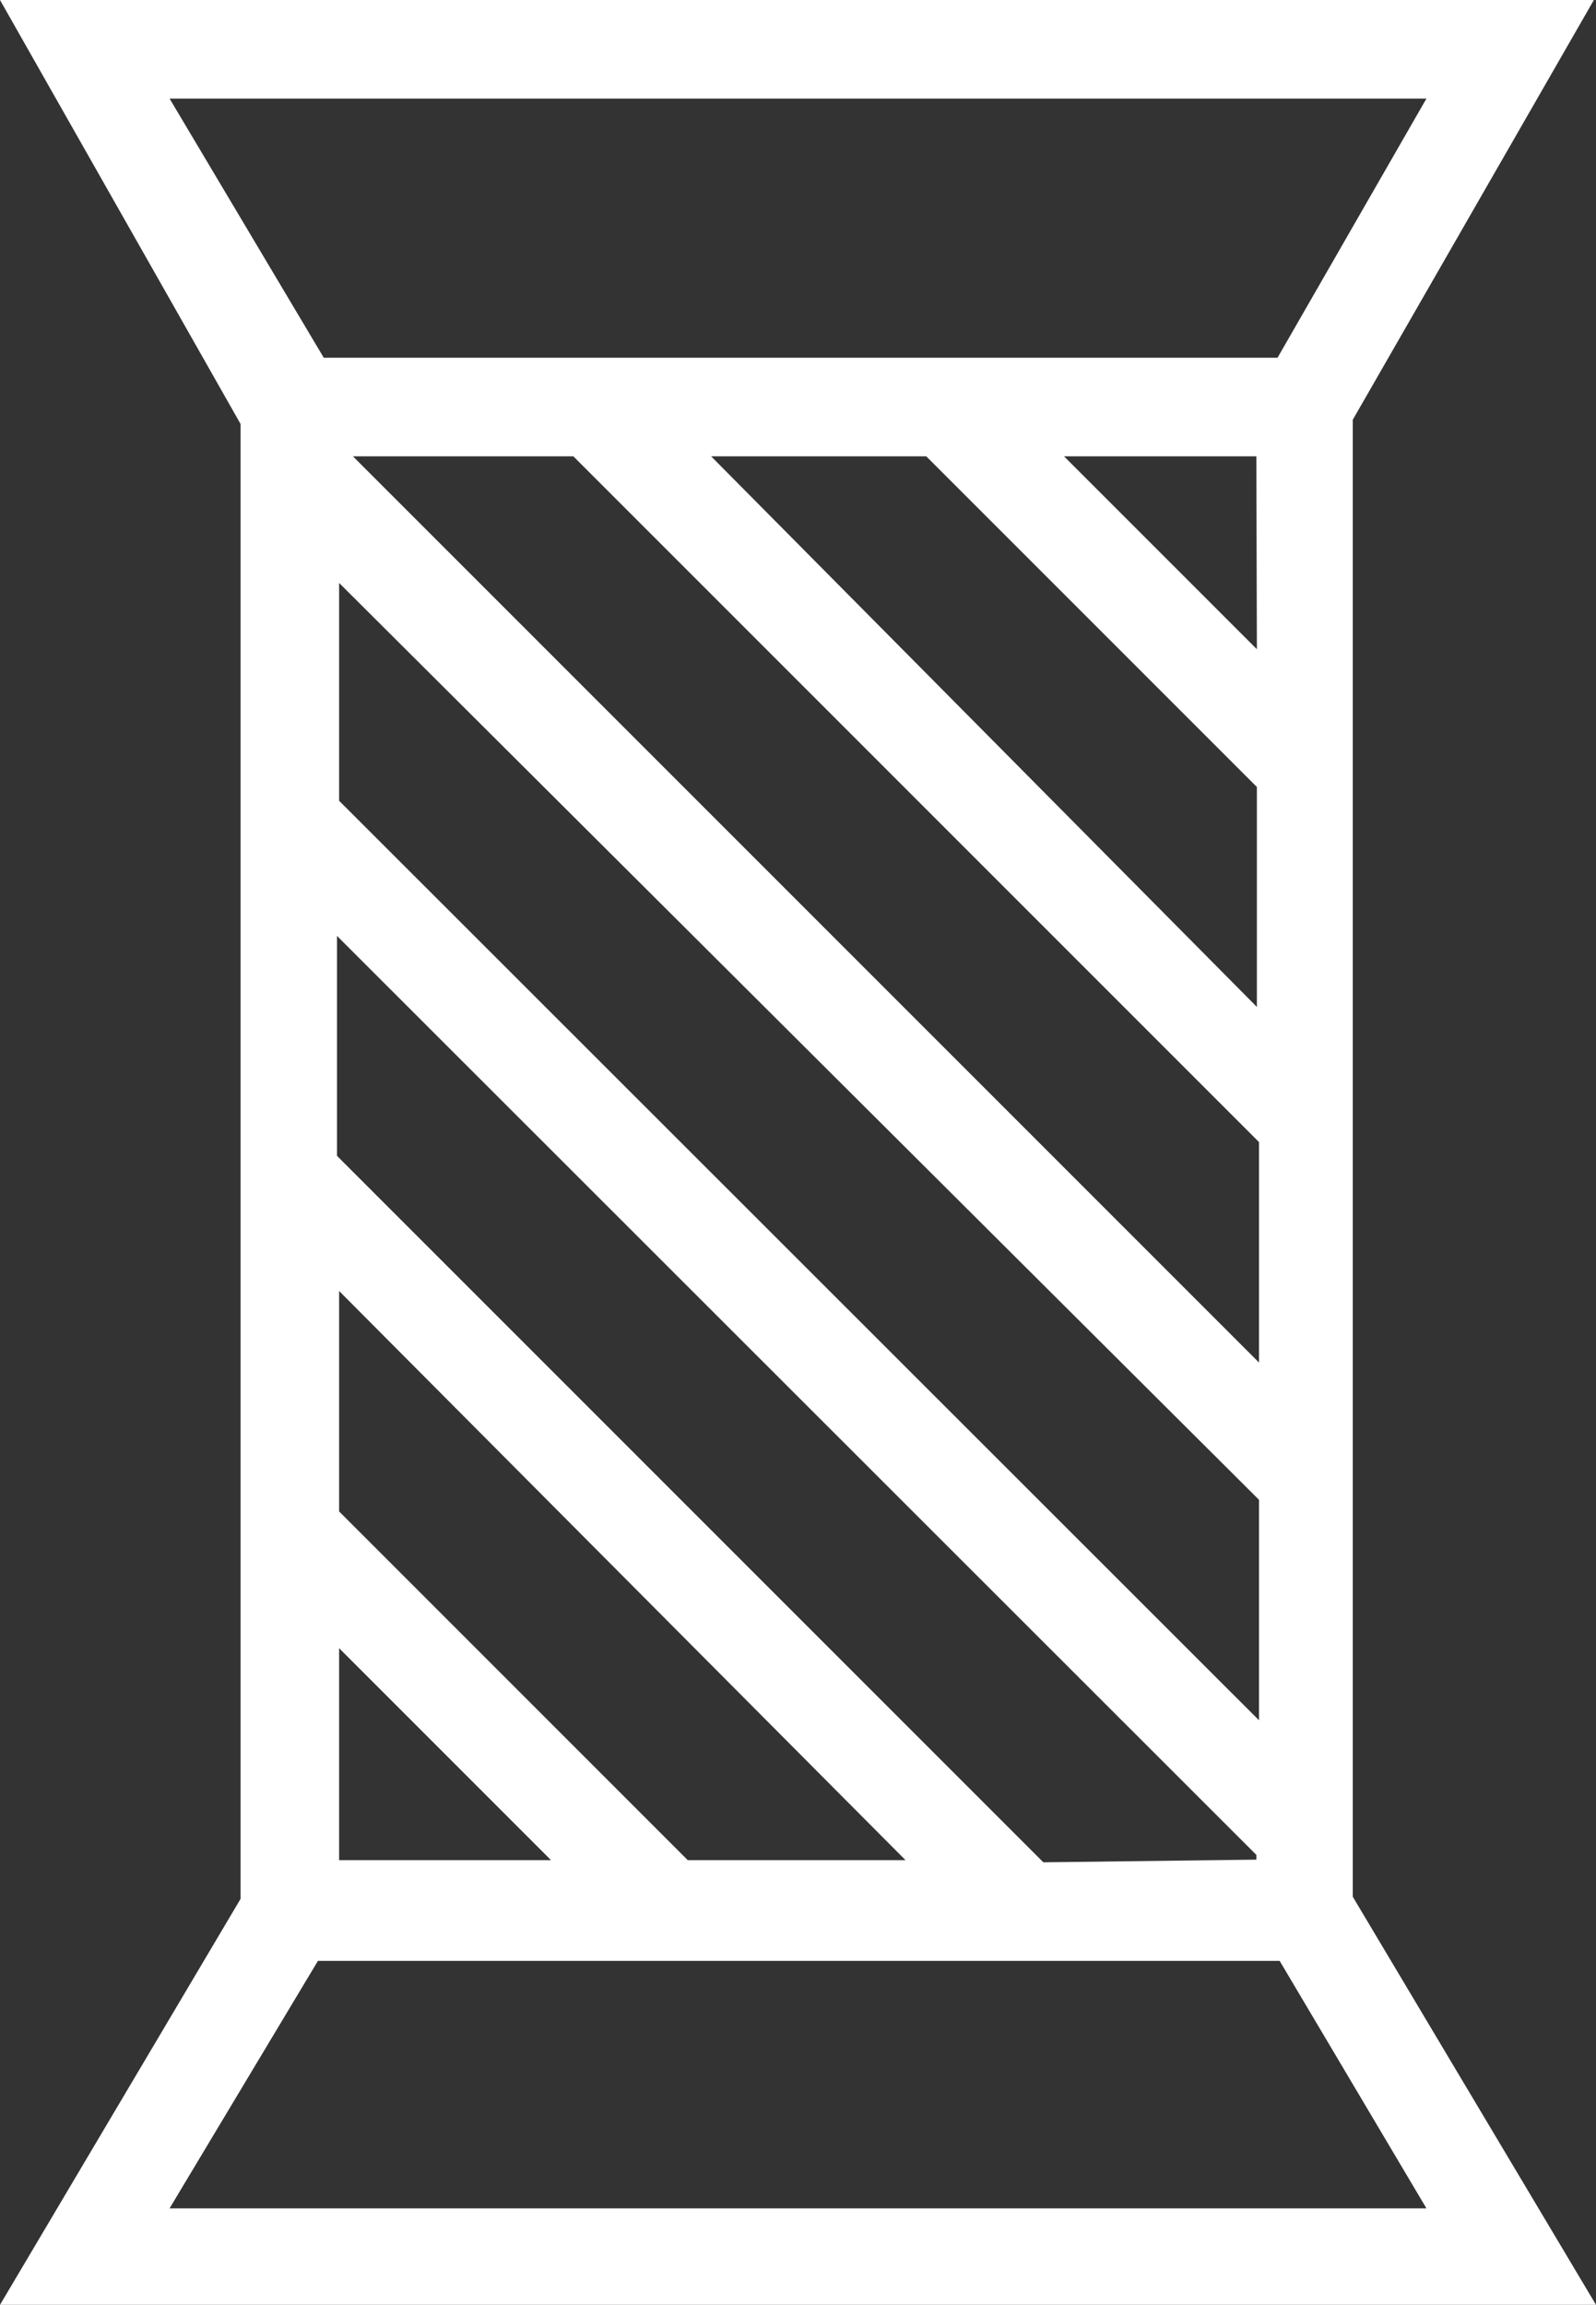
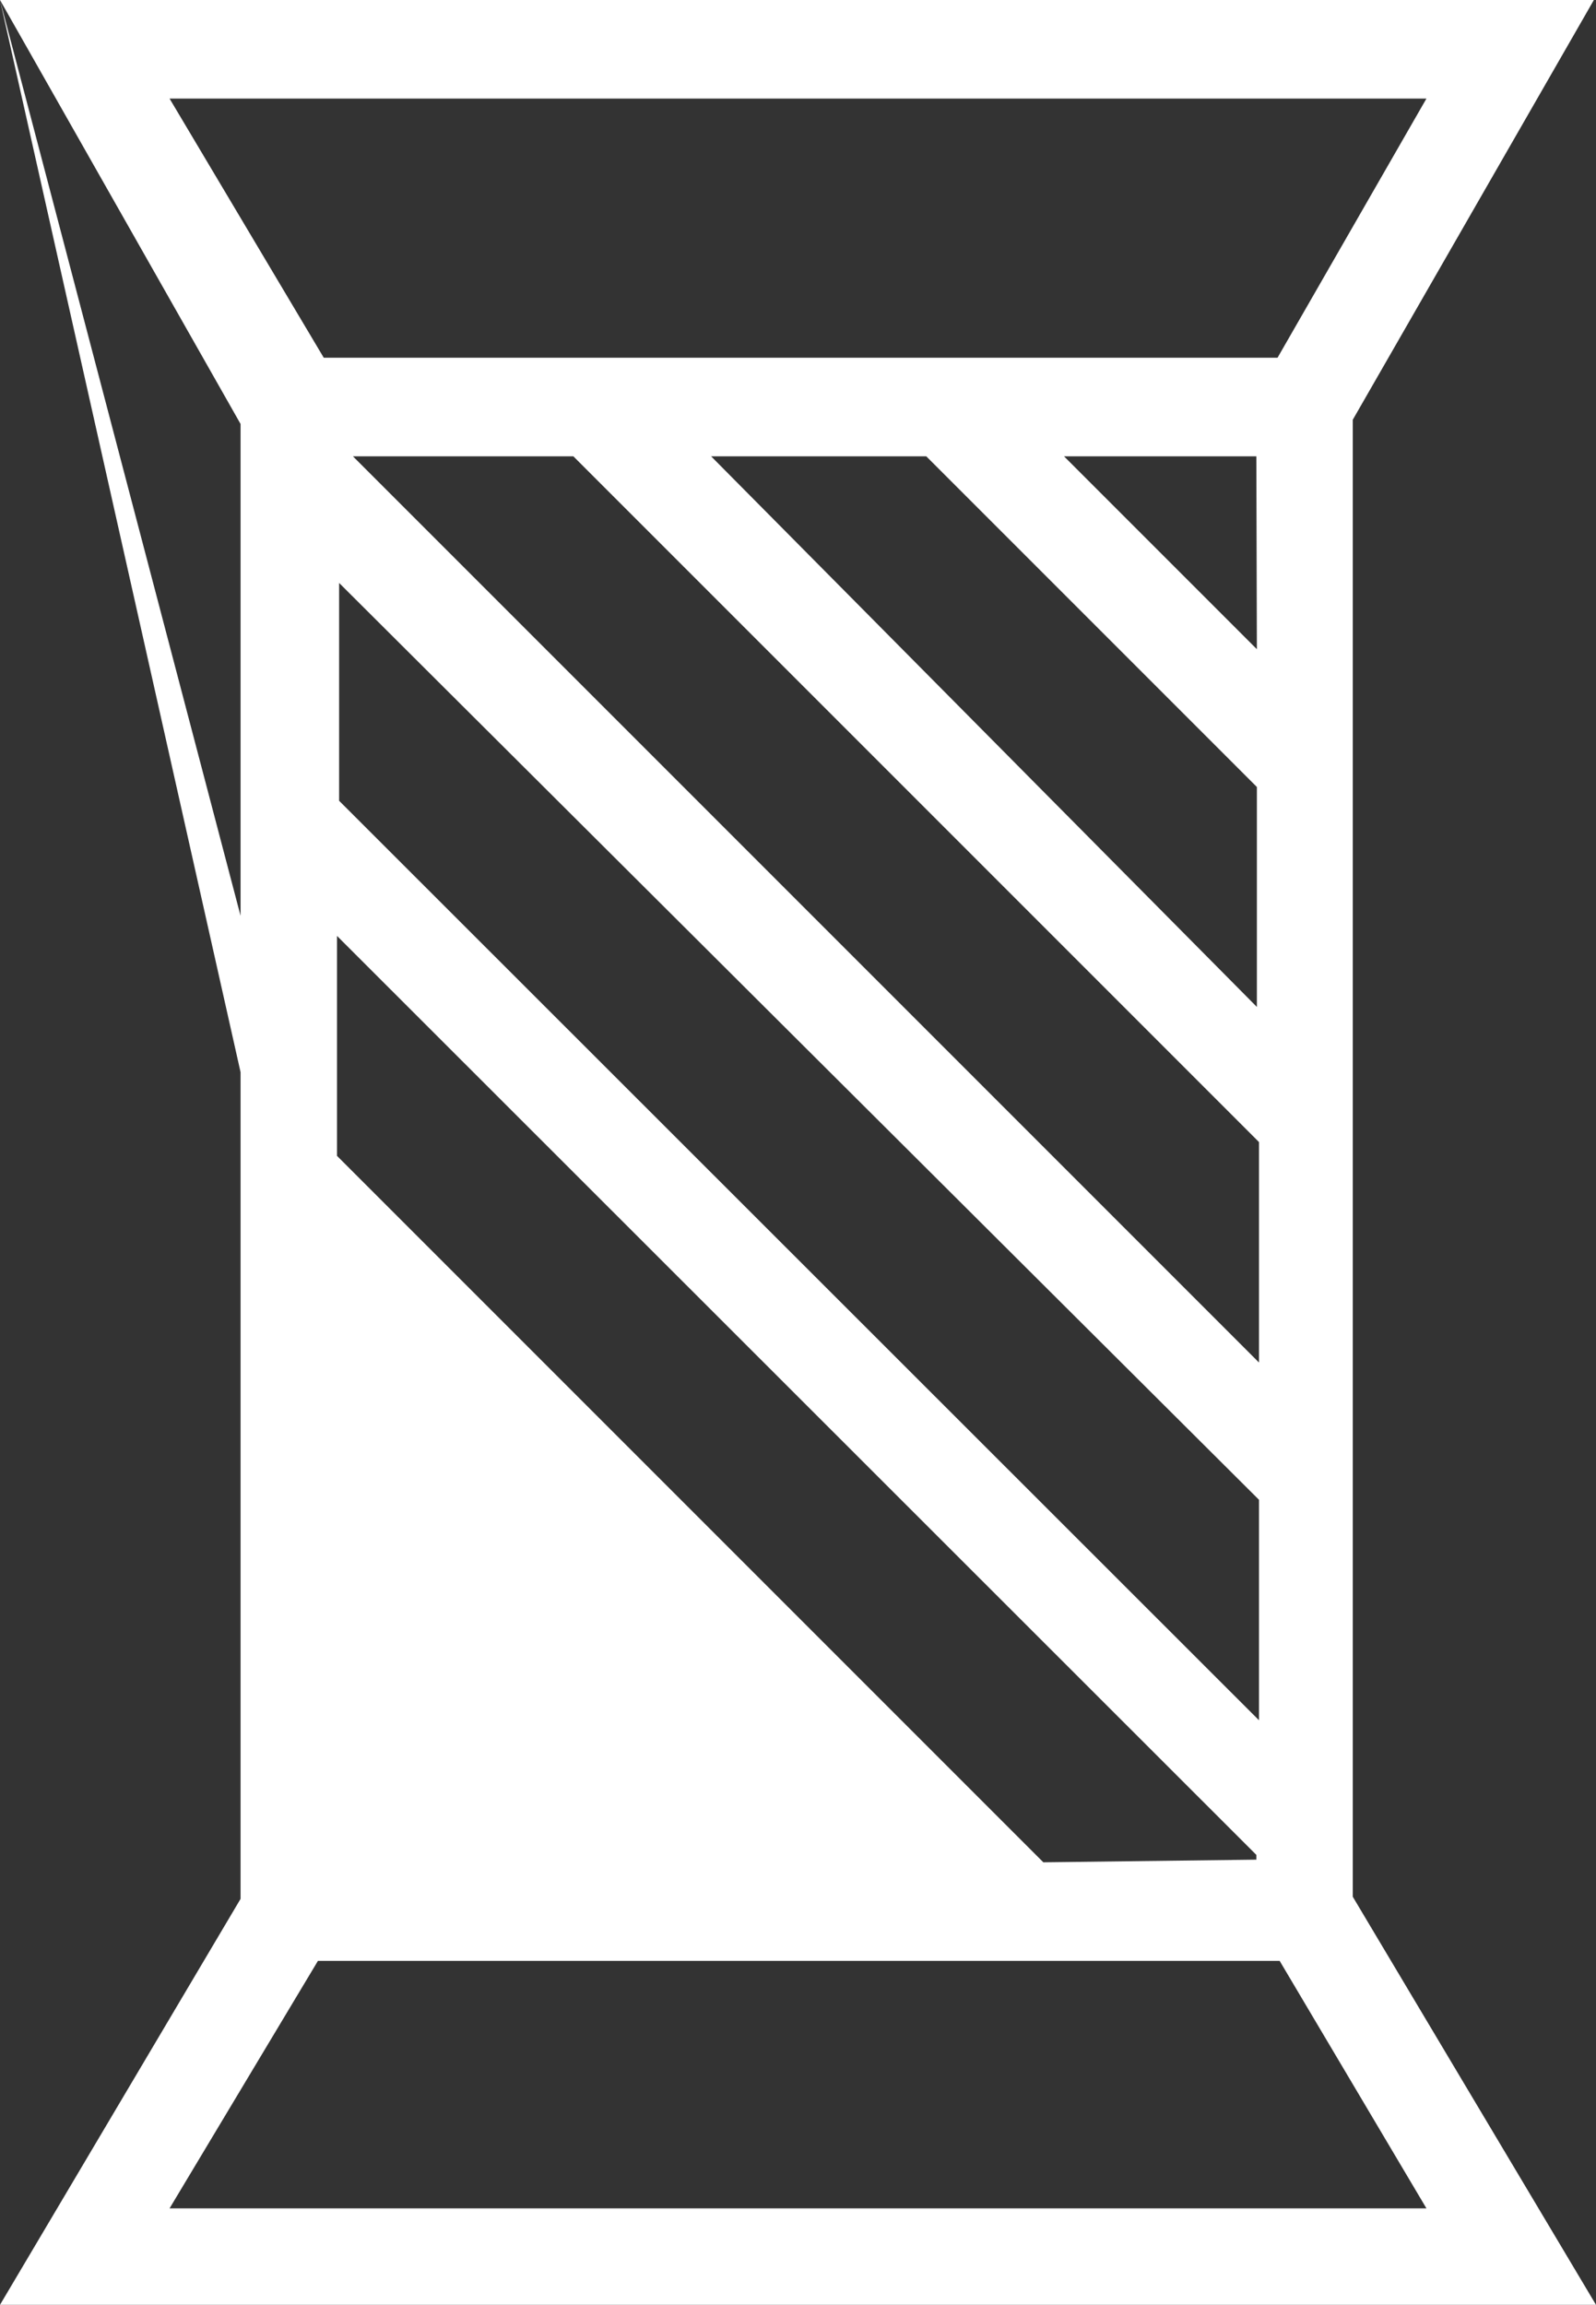
<svg xmlns="http://www.w3.org/2000/svg" viewBox="0 0 30.12 43.49">
  <rect x="0" y="0" width="30.12" height="43.49" fill="#333333" stroke="none" />
  <defs>
    <style>.cls-1{fill:#fff;}</style>
  </defs>
  <title>Asset 1</title>
  <g id="Layer_2" data-name="Layer 2">
    <g id="Layer_1-2" data-name="Layer 1">
-       <path class="cls-1" d="M0,0,4.54,8l0,27.83L0,43.49H30.12l-4.59-7.7V7.92L30.08,0Zm17.09,35.1-4.11,0L6.4,28.52V24.36Zm-10.69-4,4,4h-4ZM26.92,41.67H3.2L6,37H24.15Zm-7.23-6.53L6.36,21.81V17.66L23.71,35v.09ZM6.4,15.11V11L23.76,28.3v4.16Zm.26-6.5h4.16L23.76,21.55v4.16Zm6.76,0h4.06l6.24,6.24V19L13.42,8.61Zm10.3,3.64L20.08,8.61h3.63Zm.39-5.5-9,0-9,0L3.2,1.86H26.92Z" />
+       <path class="cls-1" d="M0,0,4.54,8l0,27.83L0,43.49H30.12l-4.59-7.7V7.92L30.08,0ZL6.4,28.52V24.36Zm-10.69-4,4,4h-4ZM26.92,41.67H3.2L6,37H24.15Zm-7.23-6.53L6.36,21.81V17.66L23.71,35v.09ZM6.4,15.11V11L23.76,28.3v4.16Zm.26-6.5h4.16L23.76,21.55v4.16Zm6.76,0h4.06l6.24,6.24V19L13.42,8.61Zm10.3,3.64L20.08,8.61h3.63Zm.39-5.5-9,0-9,0L3.2,1.86H26.92Z" />
    </g>
  </g>
</svg>